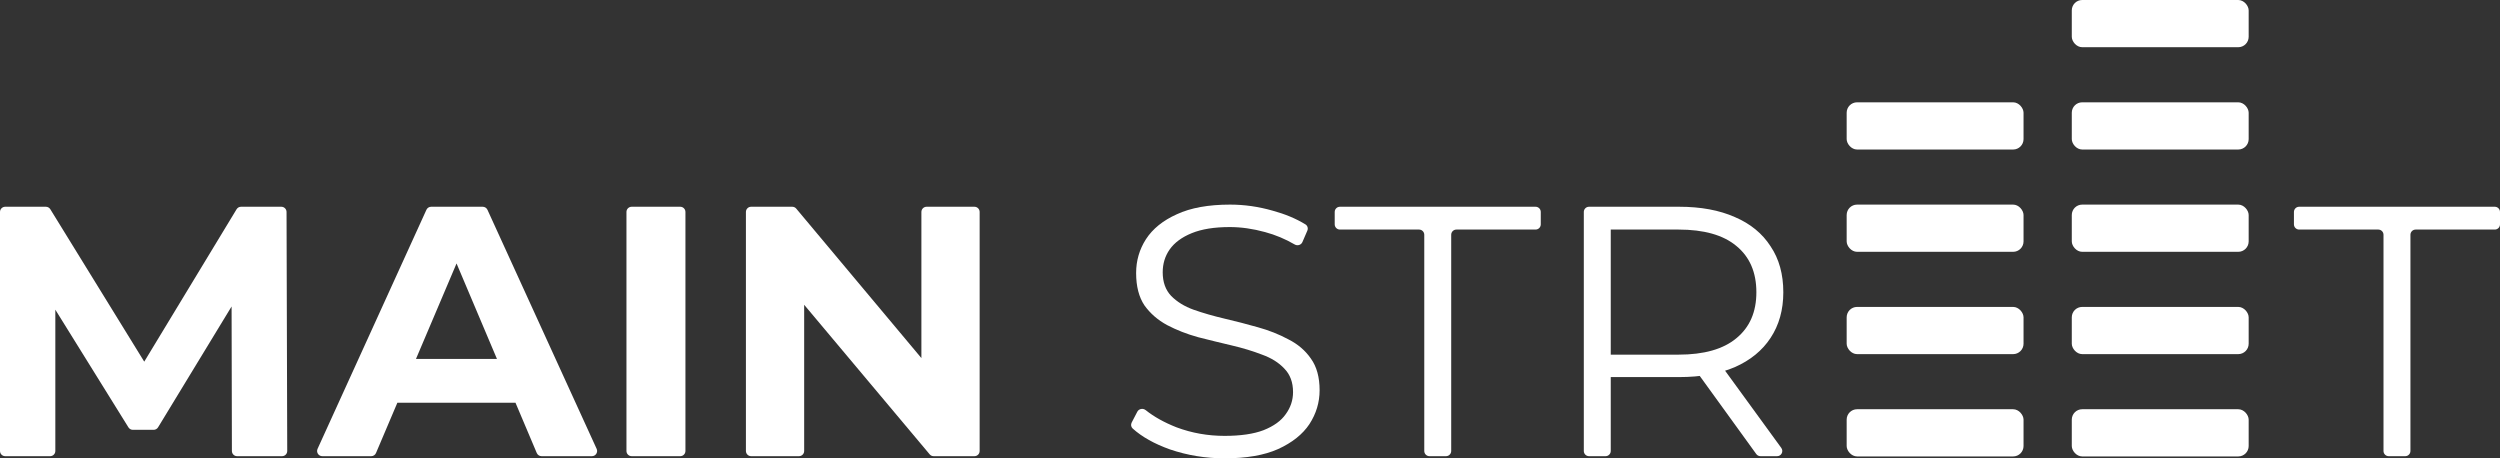
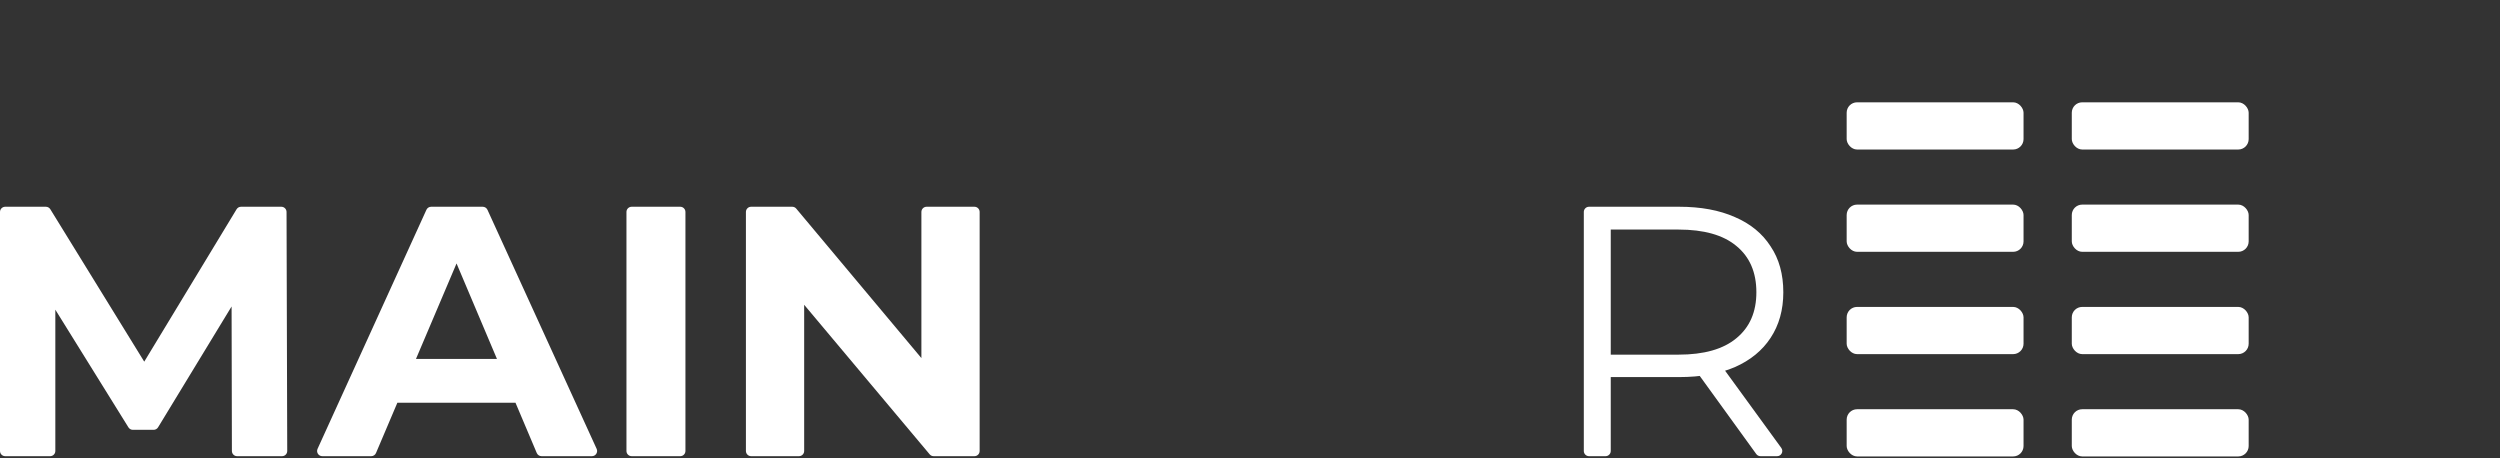
<svg xmlns="http://www.w3.org/2000/svg" width="120" height="22" viewBox="0 0 120 22" fill="none">
  <rect x="0" y="0" width="120" height="22" fill="#333333" stroke="none" />
-   <path d="M114.658 21.897C114.52 21.897 114.408 21.785 114.408 21.647V11.269C114.408 11.131 114.296 11.019 114.158 11.019H110.359C110.221 11.019 110.109 10.907 110.109 10.769V10.174C110.109 10.036 110.221 9.924 110.359 9.924H119.75C119.888 9.924 120 10.036 120 10.174V10.769C120 10.907 119.888 11.019 119.75 11.019H115.951C115.813 11.019 115.701 11.131 115.701 11.269V21.647C115.701 21.785 115.589 21.897 115.451 21.897H114.658Z" fill="#FFFFFF" />
  <path d="M76.273 21.897C76.135 21.897 76.023 21.785 76.023 21.647V10.174C76.023 10.036 76.135 9.924 76.273 9.924H80.601C81.638 9.924 82.529 10.089 83.275 10.42C84.021 10.739 84.592 11.207 84.988 11.823C85.395 12.427 85.599 13.162 85.599 14.029C85.599 14.873 85.395 15.603 84.988 16.219C84.592 16.823 84.021 17.291 83.275 17.621C82.529 17.941 81.638 18.1 80.601 18.1H77.147C76.996 18.1 76.92 17.918 77.026 17.811C77.133 17.703 77.316 17.779 77.316 17.93V21.647C77.316 21.785 77.204 21.897 77.066 21.897H76.273ZM84.504 21.897C84.424 21.897 84.348 21.859 84.301 21.794L81.518 17.949C81.398 17.784 81.516 17.553 81.72 17.553H82.501C82.581 17.553 82.656 17.591 82.704 17.656L85.502 21.5C85.623 21.666 85.505 21.897 85.3 21.897H84.504ZM77.316 17.195C77.316 17.349 77.128 17.425 77.02 17.314C76.915 17.205 76.992 17.023 77.144 17.023H80.567C81.79 17.023 82.716 16.76 83.345 16.236C83.986 15.711 84.306 14.976 84.306 14.029C84.306 13.071 83.986 12.33 83.345 11.806C82.716 11.281 81.79 11.019 80.567 11.019H77.144C76.992 11.019 76.915 10.837 77.02 10.727C77.128 10.616 77.316 10.692 77.316 10.847V17.195Z" fill="#FFFFFF" />
-   <path d="M68.615 21.897C68.477 21.897 68.365 21.785 68.365 21.647V11.269C68.365 11.131 68.253 11.019 68.115 11.019H64.316C64.178 11.019 64.066 10.907 64.066 10.769V10.174C64.066 10.036 64.178 9.924 64.316 9.924H73.707C73.845 9.924 73.957 10.036 73.957 10.174V10.769C73.957 10.907 73.845 11.019 73.707 11.019H69.908C69.77 11.019 69.658 11.131 69.658 11.269V21.647C69.658 21.785 69.546 21.897 69.408 21.897H68.615Z" fill="#FFFFFF" />
-   <path d="M58.78 22C57.872 22 56.998 21.858 56.159 21.572C55.409 21.304 54.813 20.969 54.369 20.569C54.288 20.497 54.271 20.378 54.321 20.281L54.59 19.764C54.667 19.616 54.864 19.583 54.994 19.687C55.39 20.004 55.883 20.279 56.474 20.512C57.208 20.786 57.977 20.922 58.78 20.922C59.549 20.922 60.173 20.831 60.65 20.649C61.139 20.455 61.495 20.198 61.716 19.879C61.949 19.56 62.066 19.206 62.066 18.819C62.066 18.351 61.926 17.975 61.646 17.69C61.378 17.404 61.023 17.182 60.58 17.023C60.138 16.852 59.648 16.703 59.112 16.578C58.577 16.452 58.041 16.321 57.505 16.184C56.969 16.036 56.474 15.842 56.019 15.603C55.577 15.363 55.215 15.05 54.936 14.662C54.668 14.263 54.534 13.744 54.534 13.105C54.534 12.513 54.691 11.971 55.006 11.481C55.332 10.979 55.827 10.58 56.491 10.283C57.155 9.975 58.006 9.821 59.042 9.821C59.73 9.821 60.411 9.918 61.087 10.112C61.684 10.274 62.209 10.493 62.66 10.77C62.763 10.832 62.8 10.962 62.752 11.072L62.516 11.619C62.454 11.761 62.279 11.813 62.146 11.735C61.695 11.472 61.22 11.273 60.72 11.139C60.138 10.979 59.573 10.899 59.025 10.899C58.291 10.899 57.685 10.996 57.208 11.19C56.73 11.384 56.375 11.646 56.142 11.977C55.92 12.296 55.81 12.661 55.81 13.071C55.81 13.539 55.944 13.915 56.212 14.2C56.491 14.485 56.852 14.708 57.295 14.867C57.749 15.027 58.245 15.169 58.78 15.295C59.316 15.42 59.846 15.557 60.371 15.706C60.907 15.854 61.396 16.048 61.839 16.287C62.293 16.515 62.654 16.823 62.922 17.211C63.202 17.598 63.341 18.106 63.341 18.733C63.341 19.315 63.178 19.856 62.852 20.358C62.526 20.848 62.025 21.247 61.349 21.555C60.685 21.852 59.829 22 58.78 22Z" fill="#FFFFFF" />
  <path d="M36.054 21.897C35.916 21.897 35.804 21.785 35.804 21.647V10.174C35.804 10.036 35.916 9.924 36.054 9.924H38.029C38.103 9.924 38.173 9.957 38.22 10.014L45.019 18.134C45.155 18.297 45.039 18.545 44.827 18.545H44.477C44.339 18.545 44.227 18.433 44.227 18.295V10.174C44.227 10.036 44.339 9.924 44.477 9.924H46.773C46.911 9.924 47.023 10.036 47.023 10.174V21.647C47.023 21.785 46.911 21.897 46.773 21.897H44.815C44.741 21.897 44.671 21.865 44.624 21.808L37.809 13.687C37.672 13.525 37.788 13.277 38 13.277H38.35C38.488 13.277 38.6 13.389 38.6 13.527V21.647C38.6 21.785 38.488 21.897 38.35 21.897H36.054Z" fill="#FFFFFF" />
  <path d="M30.32 21.897C30.182 21.897 30.07 21.785 30.07 21.647V10.174C30.07 10.036 30.182 9.924 30.32 9.924H32.651C32.789 9.924 32.901 10.036 32.901 10.174V21.647C32.901 21.785 32.789 21.897 32.651 21.897H30.32Z" fill="#FFFFFF" />
  <path d="M15.471 21.897C15.289 21.897 15.168 21.709 15.243 21.544L20.468 10.07C20.509 9.981 20.598 9.924 20.696 9.924H23.17C23.268 9.924 23.357 9.981 23.398 10.07L28.639 21.544C28.715 21.709 28.593 21.897 28.412 21.897H25.995C25.895 21.897 25.804 21.837 25.765 21.745L21.503 11.674C21.433 11.509 21.554 11.327 21.733 11.327H22.097C22.276 11.327 22.397 11.509 22.327 11.674L18.048 21.745C18.009 21.837 17.918 21.897 17.818 21.897H15.471ZM18.163 19.332C17.991 19.332 17.87 19.16 17.928 18.998L18.501 17.394C18.536 17.294 18.631 17.228 18.736 17.228H24.676C24.781 17.228 24.875 17.293 24.911 17.392L25.497 18.996C25.557 19.159 25.436 19.332 25.262 19.332H18.163Z" fill="#FFFFFF" />
  <path d="M0.25 21.897C0.112 21.897 0 21.785 0 21.647V10.174C0 10.036 0.112 9.924 0.25 9.924H2.202C2.289 9.924 2.369 9.969 2.415 10.043L7.314 17.993C7.417 18.159 7.297 18.374 7.102 18.374H6.752C6.558 18.374 6.438 18.161 6.539 17.994L11.356 10.044C11.401 9.97 11.482 9.924 11.57 9.924H13.504C13.642 9.924 13.753 10.036 13.754 10.173L13.787 21.647C13.788 21.785 13.675 21.897 13.537 21.897H11.381C11.243 21.897 11.132 21.786 11.131 21.648L11.115 14.086C11.114 13.989 11.193 13.909 11.291 13.909C11.428 13.909 11.512 14.06 11.441 14.177L7.587 20.512C7.542 20.586 7.461 20.632 7.374 20.632H6.378C6.291 20.632 6.211 20.587 6.165 20.514L2.264 14.234C2.176 14.092 2.277 13.909 2.444 13.909C2.561 13.909 2.656 14.005 2.656 14.122V21.647C2.656 21.785 2.544 21.897 2.406 21.897H0.25Z" fill="#FFFFFF" />
  <rect x="88.64" y="9.821" width="8.49" height="2.266" rx="0.5" fill="#FFFFFF" />
  <rect x="88.64" y="4.911" width="8.49" height="2.266" rx="0.5" fill="#FFFFFF" />
  <rect x="99.446" y="9.821" width="8.49" height="2.266" rx="0.5" fill="#FFFFFF" />
  <rect x="99.446" y="4.911" width="8.49" height="2.266" rx="0.5" fill="#FFFFFF" />
-   <rect x="99.446" width="8.49" height="2.266" rx="0.5" fill="#FFFFFF" />
  <rect x="88.64" y="19.643" width="8.49" height="2.266" rx="0.5" fill="#FFFFFF" />
  <rect x="99.446" y="19.643" width="8.49" height="2.266" rx="0.5" fill="#FFFFFF" />
  <rect x="88.64" y="14.732" width="8.49" height="2.266" rx="0.5" fill="#FFFFFF" />
  <rect x="99.446" y="14.732" width="8.49" height="2.266" rx="0.5" fill="#FFFFFF" />
</svg>